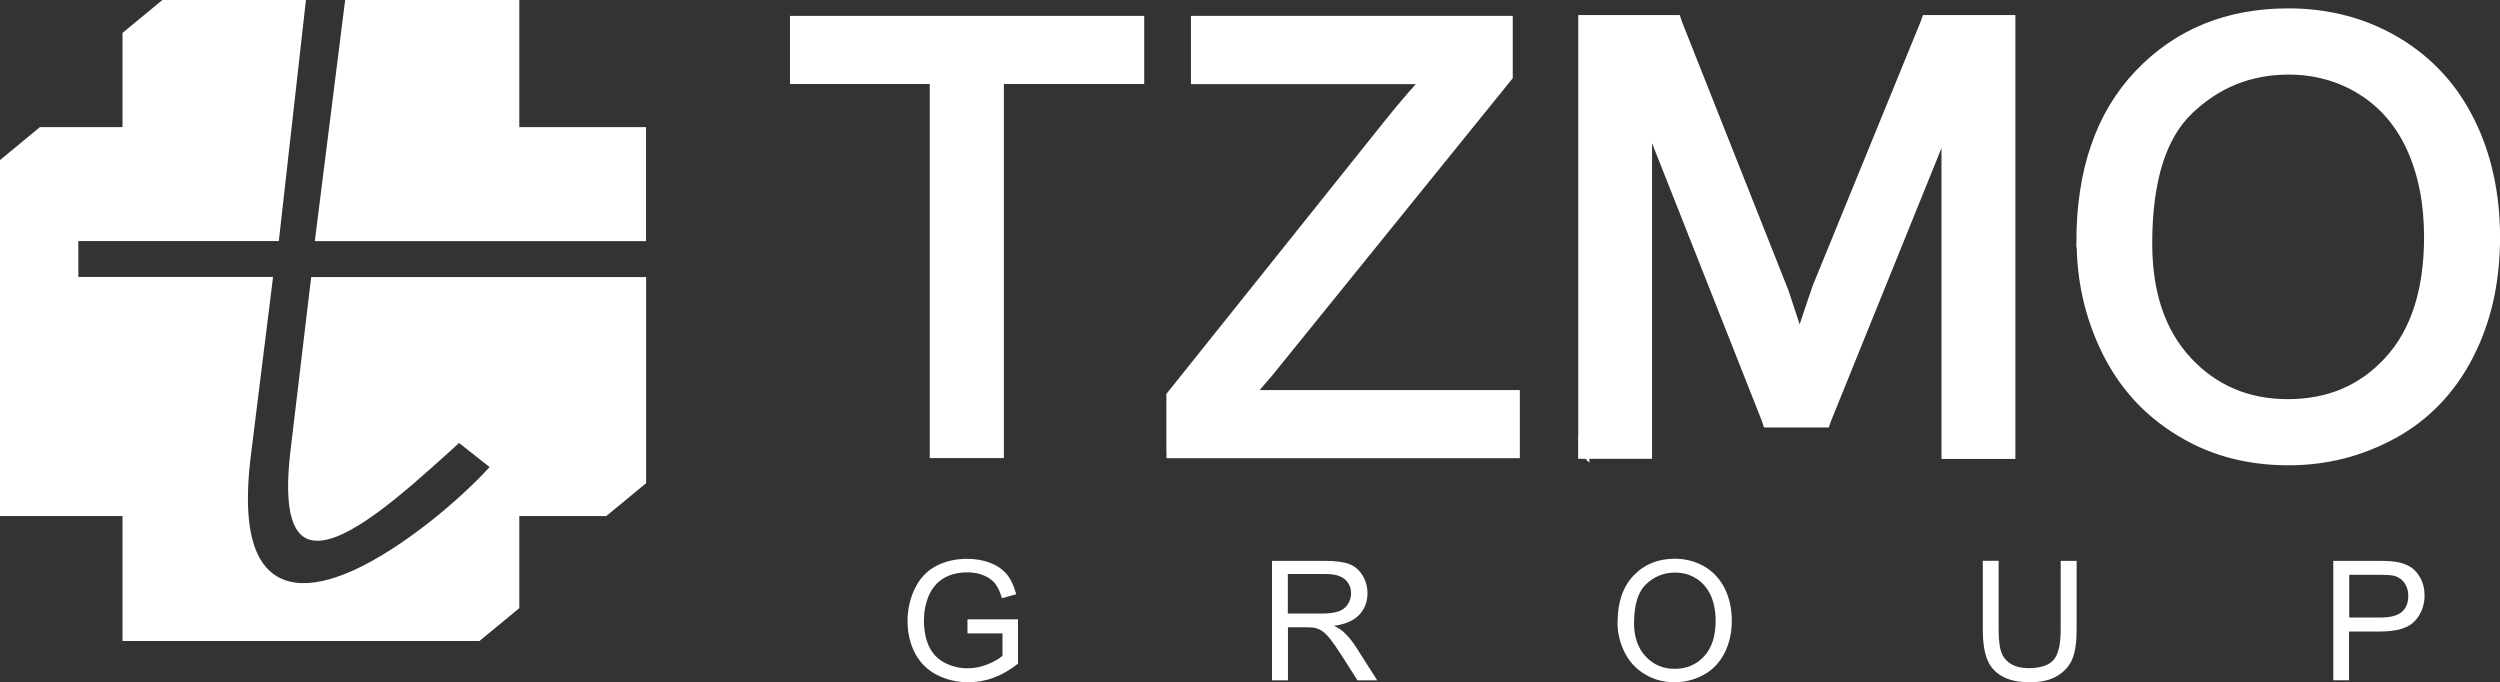
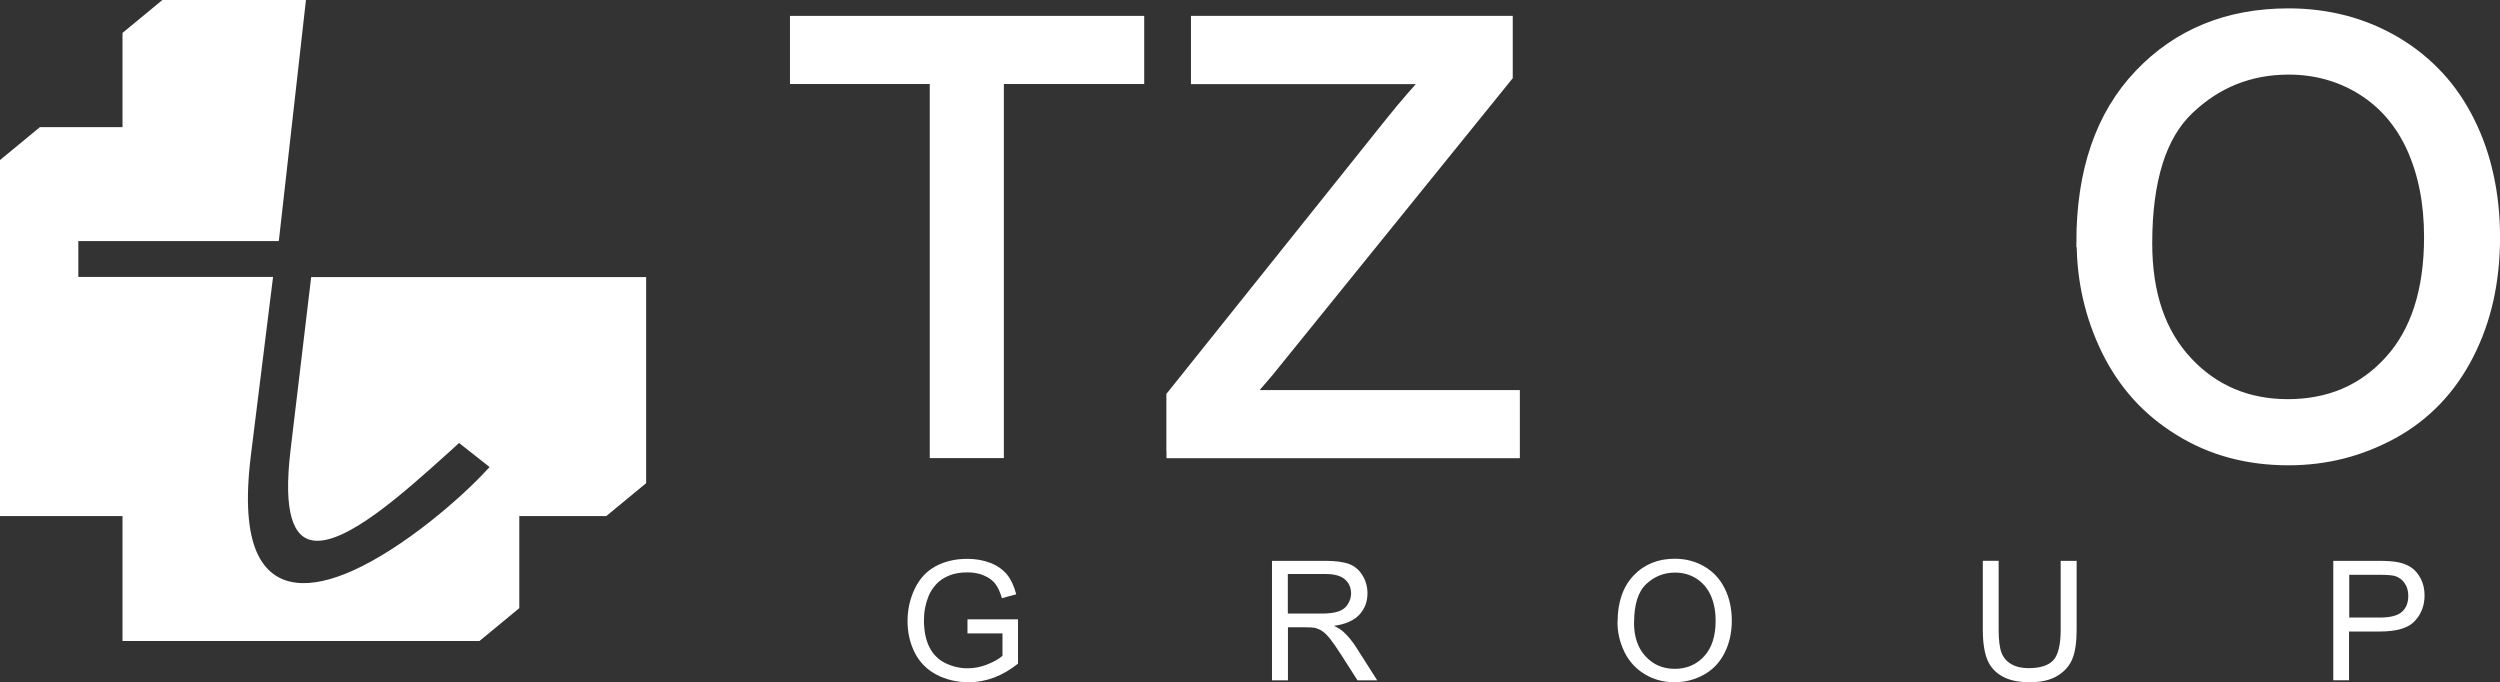
<svg xmlns="http://www.w3.org/2000/svg" id="Layer_2" data-name="Layer 2" viewBox="0 0 225.69 61.59">
  <rect x="0" y="0" width="225.69" height="61.59" fill="#333333" stroke="none" />
  <defs>
    <style>
      .cls-1, .cls-2, .cls-3, .cls-4 {
        fill: #fff;
      }

      .cls-2, .cls-3 {
        fill-rule: evenodd;
      }

      .cls-3 {
        stroke-miterlimit: 10;
      }

      .cls-3, .cls-4 {
        stroke: #fff;
      }

      .cls-4 {
        stroke-miterlimit: 22.93;
        stroke-width: .85px;
      }
    </style>
  </defs>
  <g id="Layer_1-2" data-name="Layer 1">
    <g>
      <path class="cls-1" d="M87.34,57.18v-1.27h4.56v4c-.7.56-1.42.98-2.17,1.26-.75.28-1.51.42-2.29.42-1.06,0-2.02-.23-2.89-.68-.86-.45-1.52-1.11-1.96-1.97-.44-.86-.66-1.82-.66-2.87s.22-2.03.66-2.94c.44-.91,1.07-1.58,1.89-2.02.82-.44,1.77-.66,2.85-.66.78,0,1.48.13,2.11.38.63.25,1.12.61,1.48,1.05.36.45.63,1.04.82,1.77l-1.29.35c-.16-.55-.36-.98-.6-1.3-.24-.31-.58-.56-1.03-.75-.44-.19-.94-.28-1.48-.28-.65,0-1.21.1-1.69.3-.47.2-.86.46-1.15.79-.29.32-.52.68-.68,1.07-.27.67-.41,1.39-.41,2.17,0,.96.17,1.77.49,2.42.33.65.81,1.13,1.44,1.44.63.31,1.3.47,2.01.47.62,0,1.22-.12,1.81-.36.59-.24,1.03-.49,1.34-.77v-2.02h-3.16Z" />
      <path class="cls-1" d="M116.26,55.39h3.06c.65,0,1.16-.07,1.53-.2.37-.13.65-.35.83-.65.19-.3.29-.62.29-.97,0-.51-.18-.93-.55-1.26-.37-.33-.95-.49-1.75-.49h-3.41v3.57ZM114.83,61.41v-10.78h4.78c.96,0,1.69.1,2.19.29.5.19.9.53,1.2,1.02s.45,1.03.45,1.62c0,.77-.25,1.41-.74,1.94-.49.52-1.26.86-2.29,1,.38.18.67.36.86.54.42.38.81.86,1.18,1.44l1.87,2.94h-1.78l-1.43-2.24c-.41-.65-.76-1.14-1.03-1.49-.27-.34-.51-.58-.73-.72-.21-.14-.43-.23-.65-.29-.16-.03-.42-.05-.79-.05h-1.65v4.79h-1.43Z" />
      <path class="cls-1" d="M147.51,56.19c0,1.3.35,2.32,1.05,3.07.7.75,1.57,1.12,2.63,1.12s1.96-.38,2.65-1.13c.69-.75,1.04-1.82,1.04-3.21,0-.88-.15-1.64-.44-2.29-.3-.65-.73-1.16-1.3-1.52-.57-.36-1.21-.54-1.92-.54-1.01,0-1.88.35-2.61,1.04-.73.69-1.09,1.85-1.09,3.47M146.03,56.16c0-1.79.48-3.19,1.44-4.2.96-1.01,2.2-1.52,3.72-1.52,1,0,1.89.24,2.69.71.8.47,1.41,1.14,1.83,1.99.42.85.63,1.81.63,2.89s-.22,2.07-.66,2.93c-.44.86-1.07,1.52-1.88,1.96-.81.44-1.68.67-2.62.67-1.02,0-1.92-.25-2.72-.74-.8-.49-1.41-1.16-1.82-2.01-.41-.85-.62-1.74-.62-2.69Z" />
      <path class="cls-1" d="M186.04,50.63h1.43v6.23c0,1.08-.12,1.95-.37,2.58-.25.64-.69,1.15-1.33,1.55-.64.4-1.48.6-2.52.6s-1.83-.17-2.47-.52c-.64-.35-1.1-.85-1.37-1.51-.27-.66-.41-1.56-.41-2.7v-6.23h1.43v6.23c0,.94.09,1.63.26,2.07.17.44.47.79.89,1.03.42.24.94.36,1.55.36,1.04,0,1.79-.24,2.23-.71.44-.48.67-1.39.67-2.75v-6.23Z" />
      <path class="cls-1" d="M212.07,55.75h2.79c.92,0,1.58-.17,1.97-.51.39-.34.58-.83.58-1.45,0-.45-.11-.84-.34-1.16-.23-.32-.53-.53-.9-.64-.24-.06-.69-.1-1.33-.1h-2.76v3.86ZM210.64,61.41v-10.78h4.07c.72,0,1.26.04,1.64.1.53.09.97.26,1.33.5.36.25.65.6.87,1.04.22.44.33.93.33,1.47,0,.91-.29,1.69-.88,2.32-.58.64-1.64.95-3.17.95h-2.77v4.4h-1.43Z" />
      <polygon class="cls-2" points="84.36 40.54 84.36 7.16 72.13 7.16 71.74 7.16 71.74 6.77 71.74 2.25 71.74 1.86 72.13 1.86 102.48 1.86 102.87 1.86 102.87 2.25 102.87 6.77 102.87 7.16 102.48 7.16 90.2 7.16 90.2 40.54 90.2 40.93 89.81 40.93 84.75 40.93 84.36 40.93 84.36 40.54" />
      <polygon class="cls-4" points="84.36 40.54 84.36 7.16 72.13 7.16 71.74 7.16 71.74 6.77 71.74 2.25 71.74 1.86 72.13 1.86 102.48 1.86 102.87 1.86 102.87 2.25 102.87 6.77 102.87 7.16 102.48 7.16 90.2 7.16 90.2 40.54 90.2 40.93 89.81 40.93 84.75 40.93 84.36 40.93 84.36 40.54" />
      <path class="cls-2" d="M105.72,40.54v-4.83l.09-.11,19.61-24.52h0c.7-.88,1.39-1.7,2.05-2.46.45-.51.88-.99,1.32-1.45h-20.85s0-.39,0-.39V1.86h28.2v5.05l-.09.11-21.49,26.56h0s-1.77,2.06-1.77,2.06h23.99v5.3h-31.05v-.39Z" />
      <path class="cls-4" d="M105.72,40.54v-4.83l.09-.11,19.61-24.52h0c.7-.88,1.39-1.7,2.05-2.46.45-.51.88-.99,1.32-1.45h-20.85s0-.39,0-.39V1.86h28.2v5.05l-.09.11-21.49,26.56h0s-1.77,2.06-1.77,2.06h23.99v5.3h-31.05v-.39Z" />
      <path class="cls-2" d="M187.87,21.89c0-3.22.43-6.1,1.3-8.62.87-2.54,2.18-4.73,3.93-6.57,1.75-1.84,3.75-3.22,6-4.14,2.25-.92,4.75-1.38,7.5-1.38,1.8,0,3.51.22,5.14.65,1.63.43,3.17,1.08,4.62,1.94h0c1.45.87,2.73,1.9,3.84,3.11,1.11,1.2,2.04,2.58,2.8,4.12.76,1.53,1.33,3.17,1.7,4.91.38,1.74.57,3.59.57,5.53s-.2,3.84-.59,5.61c-.4,1.77-.99,3.43-1.79,4.99-.8,1.57-1.77,2.94-2.91,4.13-1.14,1.19-2.44,2.19-3.91,3-1.47.8-2.99,1.41-4.57,1.81h0c-1.58.4-3.21.6-4.91.6h0c-1.84,0-3.58-.22-5.22-.66-1.64-.44-3.19-1.11-4.64-2.01-1.45-.89-2.73-1.94-3.83-3.16-1.1-1.22-2.02-2.6-2.77-4.13h0c-.74-1.53-1.3-3.1-1.67-4.73-.37-1.62-.56-3.29-.56-5ZM193.87,21.97c0,4.52,1.2,8.06,3.61,10.64h0c1.2,1.29,2.56,2.25,4.07,2.89,1.51.64,3.17.96,4.99.96s3.54-.32,5.06-.97c1.52-.65,2.87-1.62,4.06-2.92,1.19-1.3,2.09-2.88,2.69-4.73.6-1.86.91-4,.91-6.43,0-1.53-.13-2.96-.39-4.29-.26-1.33-.65-2.57-1.16-3.71-.51-1.13-1.14-2.13-1.88-3-.74-.87-1.61-1.62-2.59-2.24h0c-.98-.62-2.03-1.08-3.13-1.39-1.1-.31-2.27-.47-3.49-.47-1.75,0-3.37.3-4.87.9-1.5.6-2.87,1.5-4.13,2.7-1.24,1.18-2.18,2.77-2.8,4.76-.63,2.02-.95,4.45-.95,7.29Z" />
-       <path class="cls-4" d="M187.87,21.89c0-3.22.43-6.1,1.3-8.62.87-2.54,2.18-4.73,3.93-6.57,1.75-1.84,3.75-3.22,6-4.14,2.25-.92,4.75-1.38,7.5-1.38,1.8,0,3.51.22,5.14.65,1.63.43,3.17,1.08,4.62,1.94h0c1.45.87,2.73,1.9,3.84,3.11,1.11,1.2,2.04,2.58,2.8,4.12.76,1.53,1.33,3.17,1.7,4.91.38,1.74.57,3.59.57,5.53s-.2,3.84-.59,5.61c-.4,1.77-.99,3.43-1.79,4.99-.8,1.57-1.77,2.94-2.91,4.13-1.14,1.19-2.44,2.19-3.91,3-1.47.8-2.99,1.41-4.57,1.81h0c-1.58.4-3.21.6-4.91.6h0c-1.84,0-3.58-.22-5.22-.66-1.64-.44-3.19-1.11-4.64-2.01-1.45-.89-2.73-1.94-3.83-3.16-1.1-1.22-2.02-2.6-2.77-4.13h0c-.74-1.53-1.3-3.1-1.67-4.73-.37-1.62-.56-3.29-.56-5ZM193.87,21.97c0,4.52,1.2,8.06,3.61,10.64h0c1.2,1.29,2.56,2.25,4.07,2.89,1.51.64,3.17.96,4.99.96s3.54-.32,5.06-.97c1.52-.65,2.87-1.62,4.06-2.92,1.19-1.3,2.09-2.88,2.69-4.73.6-1.86.91-4,.91-6.43,0-1.53-.13-2.96-.39-4.29-.26-1.33-.65-2.57-1.16-3.71-.51-1.13-1.14-2.13-1.88-3-.74-.87-1.61-1.62-2.59-2.24h0c-.98-.62-2.03-1.08-3.13-1.39-1.1-.31-2.27-.47-3.49-.47-1.75,0-3.37.3-4.87.9-1.5.6-2.87,1.5-4.13,2.7-1.24,1.18-2.18,2.77-2.8,4.76-.63,2.02-.95,4.45-.95,7.29Z" />
-       <path class="cls-3" d="M142.98,40.54V1.86h8.3s.09.27.09.27l9.62,24.27h0c.43,1.28.79,2.39,1.09,3.31.14.43.26.82.38,1.18.15-.45.31-.95.5-1.51.36-1.09.75-2.25,1.17-3.46l9.73-23.8.09-.26h7.49v39.07h-5.67V10.8l-10.94,27.03-.09.26h-5.13s-.09-.27-.09-.27l-10.88-27.52v30.62h-5.67v-.39Z" />
-       <path class="cls-4" d="M142.98,40.54V1.86h8.3s.09.27.09.27l9.62,24.27h0c.43,1.28.79,2.39,1.09,3.31.14.43.26.82.38,1.18.15-.45.31-.95.5-1.51.36-1.09.75-2.25,1.17-3.46l9.73-23.8.09-.26h7.49v39.07h-5.67V10.8l-10.94,27.03-.09.26h-5.13s-.09-.27-.09-.27l-10.88-27.52v30.62h-5.67v-.39Z" />
+       <path class="cls-4" d="M187.87,21.89c0-3.22.43-6.1,1.3-8.62.87-2.54,2.18-4.73,3.93-6.57,1.75-1.84,3.75-3.22,6-4.14,2.25-.92,4.75-1.38,7.5-1.38,1.8,0,3.51.22,5.14.65,1.63.43,3.17,1.08,4.62,1.94h0c1.45.87,2.73,1.9,3.84,3.11,1.11,1.2,2.04,2.58,2.8,4.12.76,1.53,1.33,3.17,1.7,4.91.38,1.74.57,3.59.57,5.53s-.2,3.84-.59,5.61c-.4,1.77-.99,3.43-1.79,4.99-.8,1.57-1.77,2.94-2.91,4.13-1.14,1.19-2.44,2.19-3.91,3-1.47.8-2.99,1.41-4.57,1.81h0c-1.58.4-3.21.6-4.91.6h0c-1.84,0-3.58-.22-5.22-.66-1.64-.44-3.19-1.11-4.64-2.01-1.45-.89-2.73-1.94-3.83-3.16-1.1-1.22-2.02-2.6-2.77-4.13h0c-.74-1.53-1.3-3.1-1.67-4.73-.37-1.62-.56-3.29-.56-5ZM193.87,21.97c0,4.52,1.2,8.06,3.61,10.64c1.2,1.29,2.56,2.25,4.07,2.89,1.51.64,3.17.96,4.99.96s3.54-.32,5.06-.97c1.52-.65,2.87-1.62,4.06-2.92,1.19-1.3,2.09-2.88,2.69-4.73.6-1.86.91-4,.91-6.43,0-1.53-.13-2.96-.39-4.29-.26-1.33-.65-2.57-1.16-3.71-.51-1.13-1.14-2.13-1.88-3-.74-.87-1.61-1.62-2.59-2.24h0c-.98-.62-2.03-1.08-3.13-1.39-1.1-.31-2.27-.47-3.49-.47-1.75,0-3.37.3-4.87.9-1.5.6-2.87,1.5-4.13,2.7-1.24,1.18-2.18,2.77-2.8,4.76-.63,2.02-.95,4.45-.95,7.29Z" />
      <g>
        <path class="cls-2" d="M28.09,25.03l-1.86,15.6c-.69,5.75.29,7.95,2.09,8.17,2.96.36,8.18-4.35,12.2-7.97l.8-.73.12-.11.14.11,2.45,1.93.17.14-.15.15c-2.46,2.69-7.63,7.15-12.26,9.22-1.83.81-3.59,1.25-5.08,1.06-1.53-.19-2.77-1.03-3.53-2.75-.79-1.81-1.04-4.6-.54-8.68l2.01-16.17h0s-17.58,0-17.58,0v-3.24h18.1S27.62,0,27.62,0h-12.96l-3.6,2.97v8.51H3.6l-3.6,2.97v32.14h11.06v11.28h32.22l3.6-2.97v-8.31h7.85l3.6-2.97v-18.61h-30.23v.02Z" />
-         <polygon class="cls-2" points="46.88 11.48 46.88 0 31.16 0 28.42 21.77 28.42 21.77 58.32 21.77 58.32 11.48 46.88 11.48" />
      </g>
    </g>
  </g>
</svg>